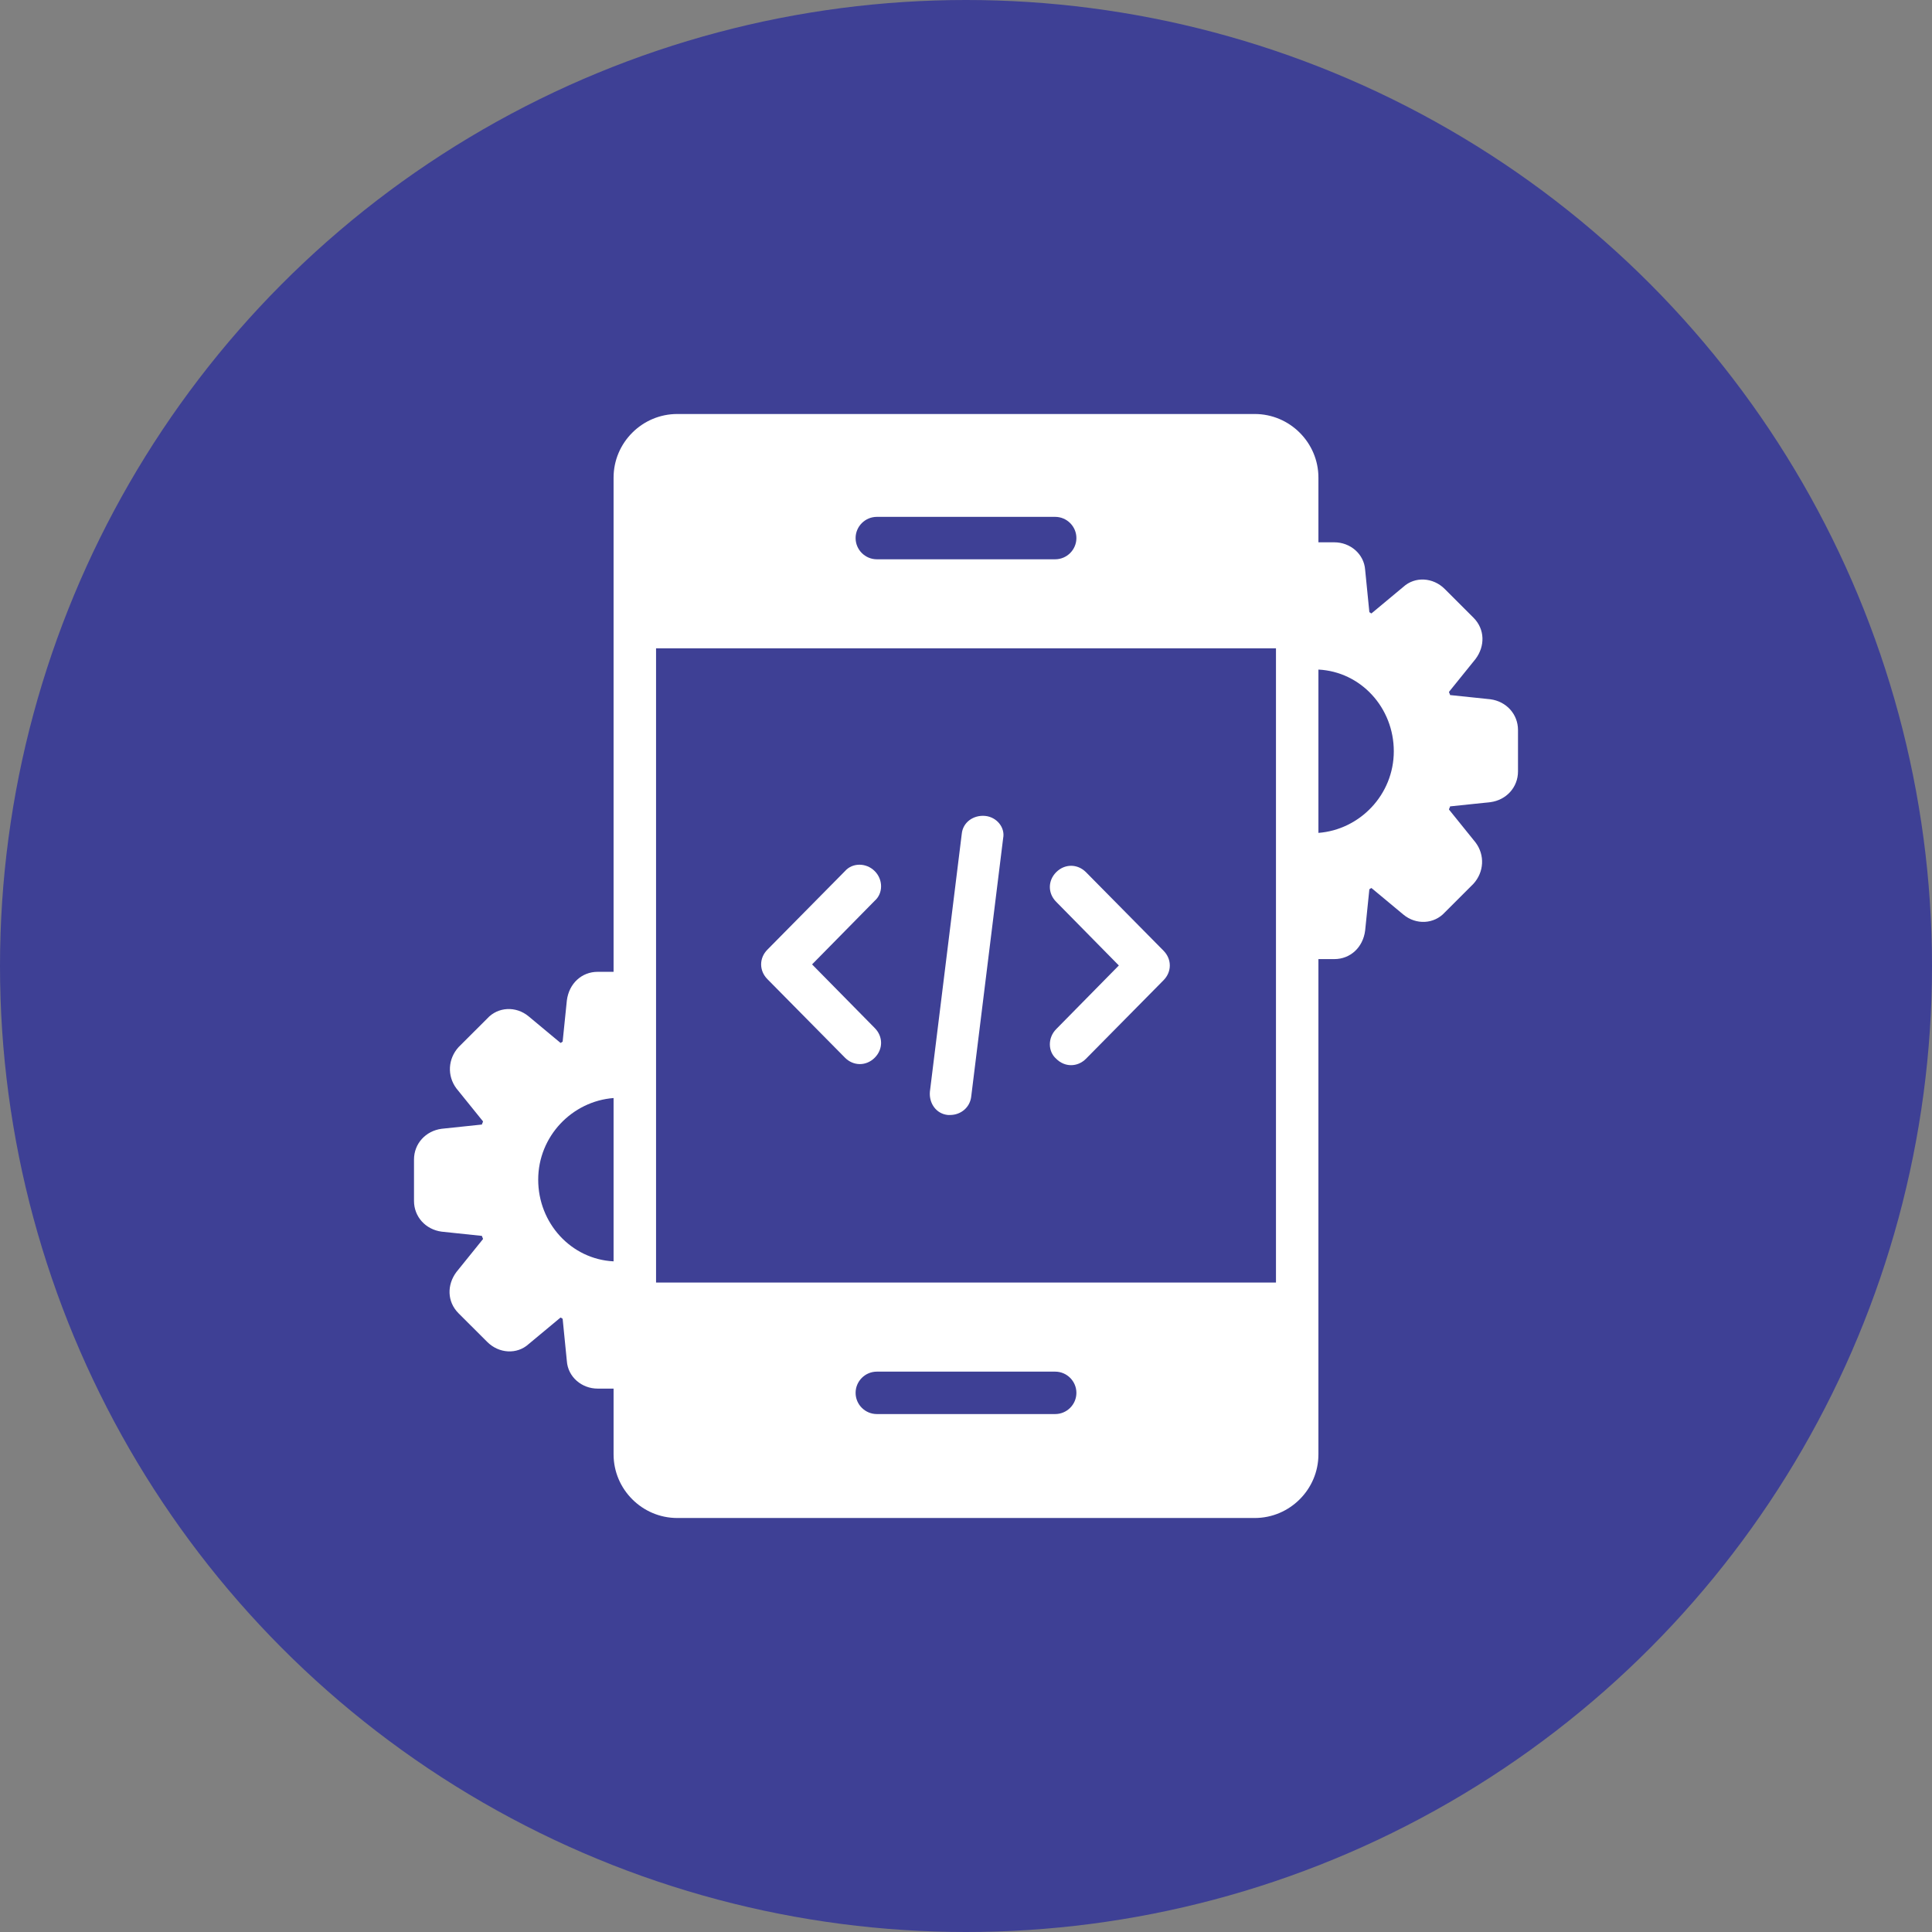
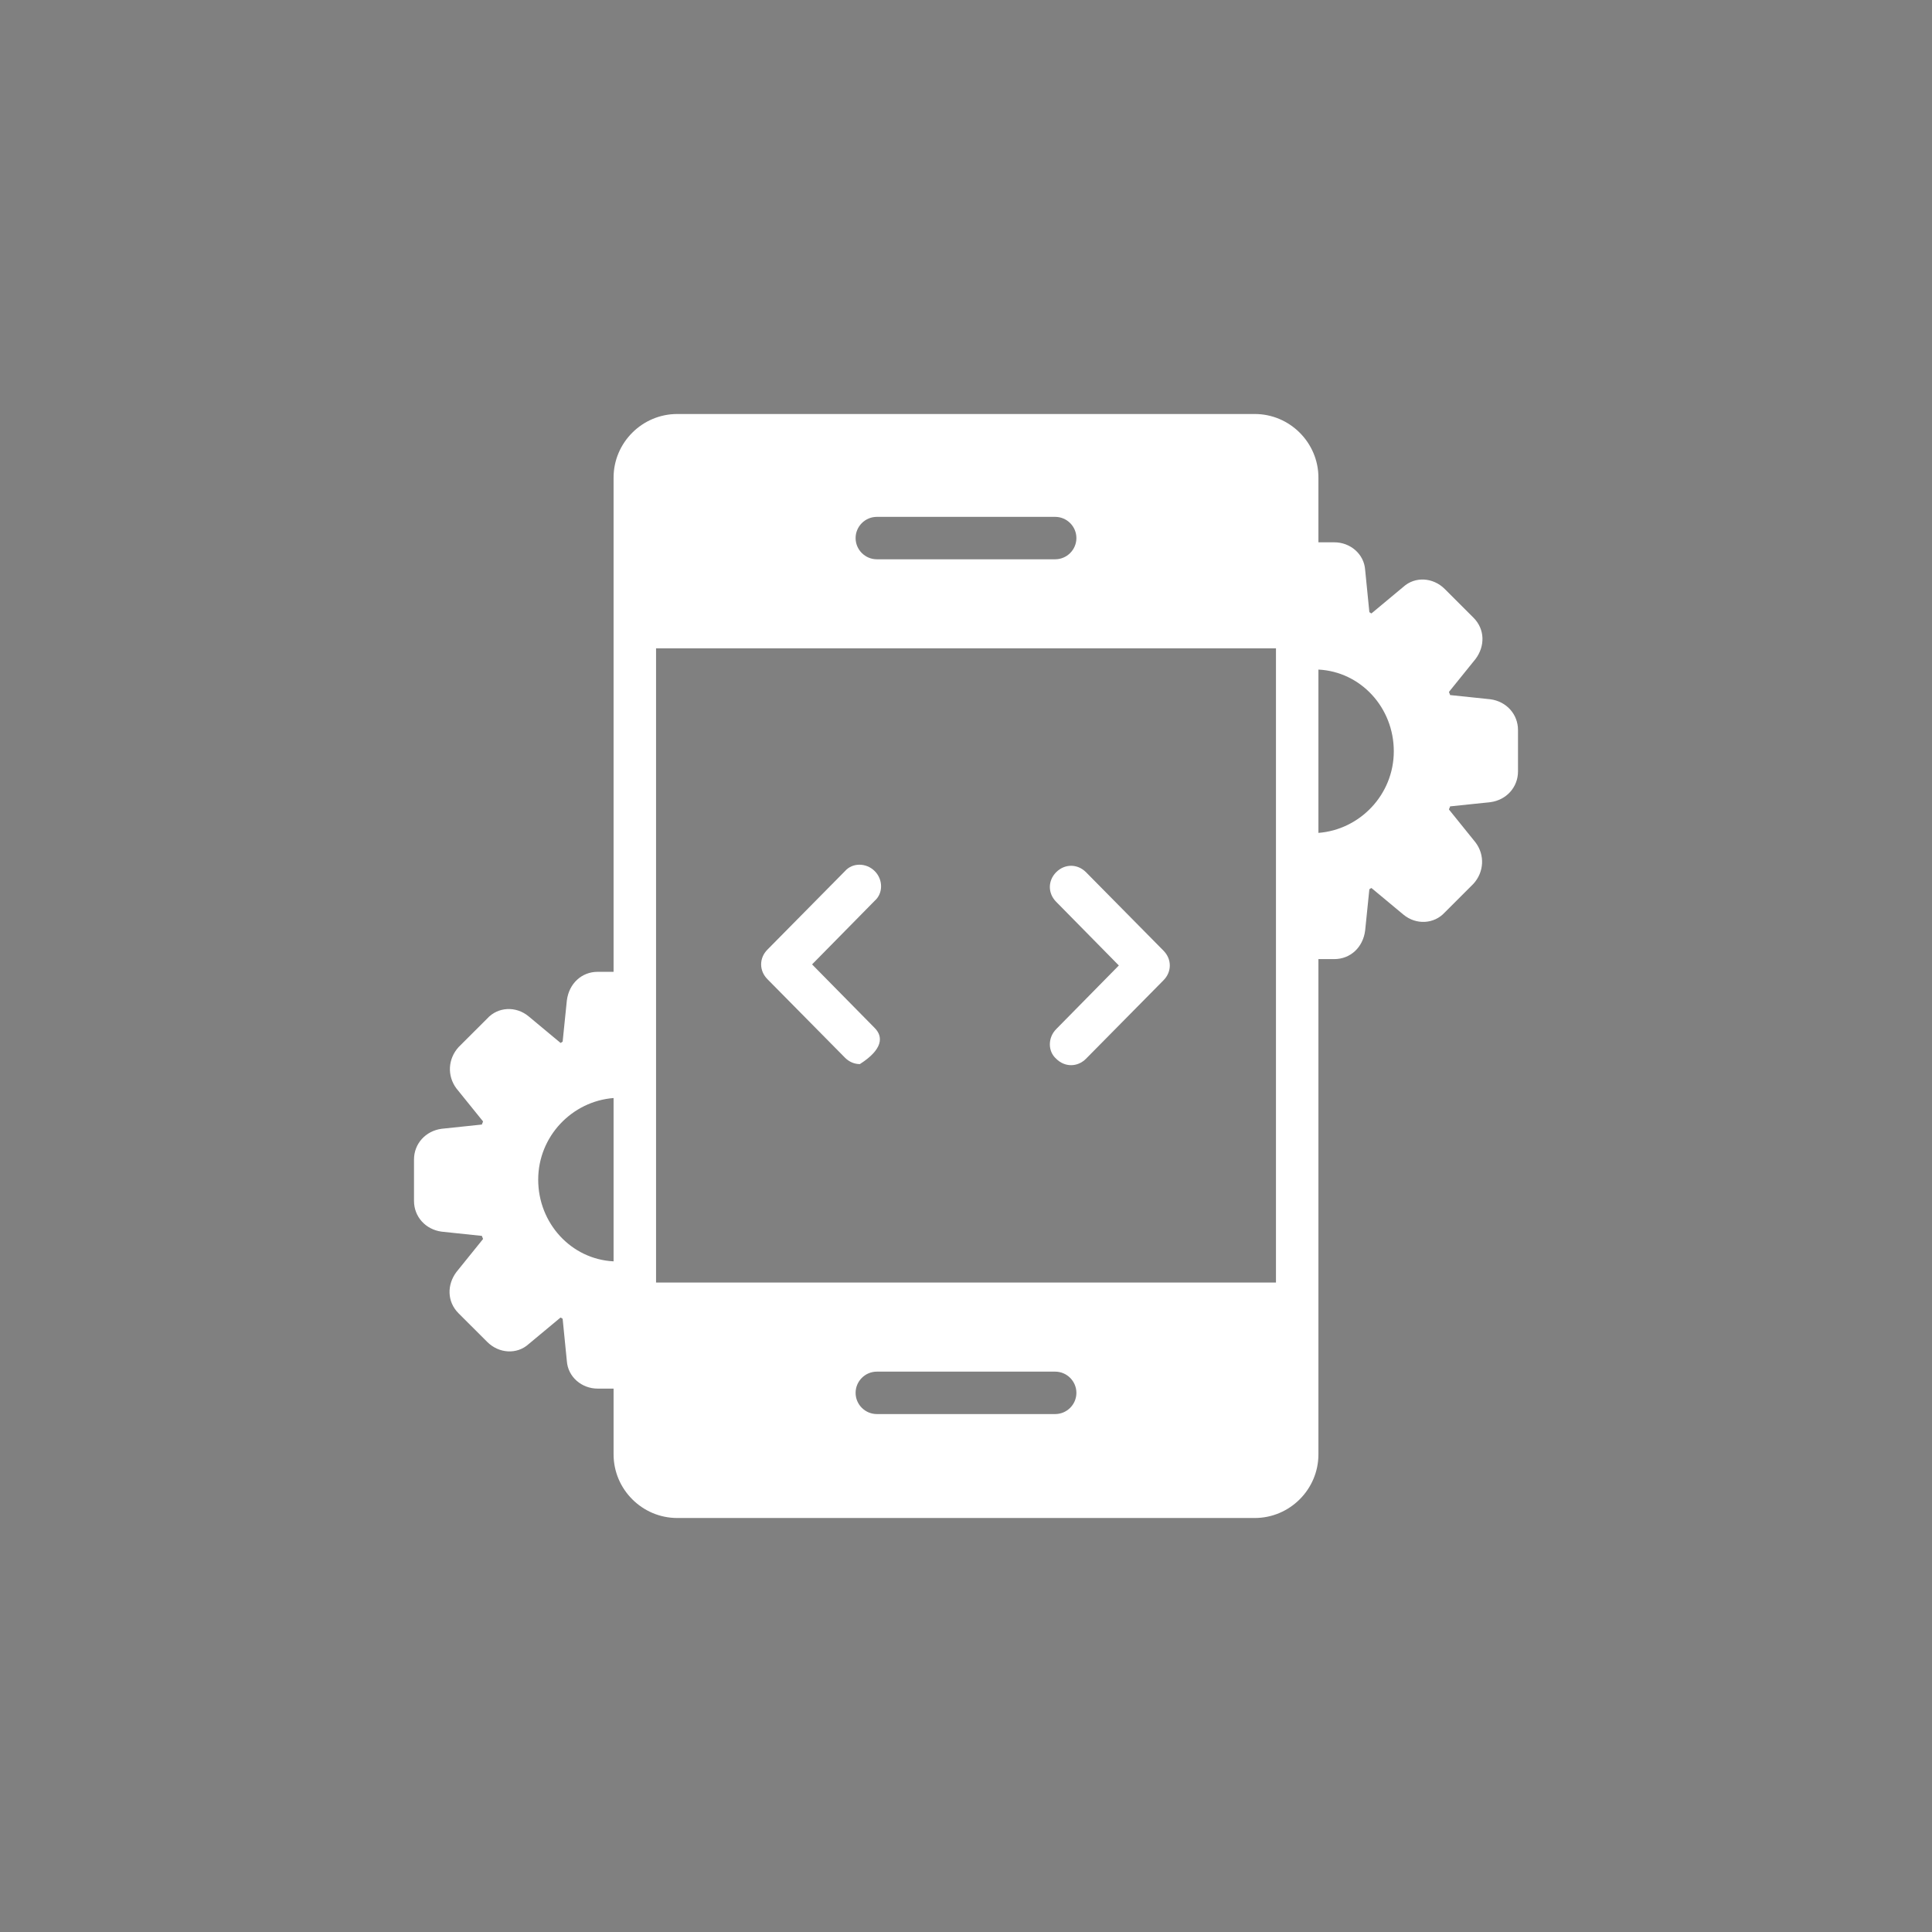
<svg xmlns="http://www.w3.org/2000/svg" width="70" height="70" viewBox="0 0 70 70" fill="none">
  <rect x="0" y="0" width="70" height="70" fill="#808080" stroke="none" />
-   <circle cx="35" cy="35" r="35" fill="#3E4095" />
  <path d="M54 25.336L52.538 25.183C52.538 25.144 52.5 25.106 52.5 25.067L53.462 23.876C53.808 23.415 53.808 22.8 53.385 22.378L52.346 21.34C51.923 20.917 51.269 20.879 50.846 21.263L49.692 22.224C49.654 22.224 49.654 22.185 49.615 22.185L49.462 20.648C49.423 20.072 48.923 19.649 48.346 19.649H47.769V17.305C47.769 16.038 46.731 15 45.462 15H24.538C23.269 15 22.231 16.038 22.231 17.305V35.211H21.654C21.077 35.211 20.615 35.634 20.538 36.249L20.385 37.747C20.346 37.747 20.346 37.786 20.308 37.786L19.154 36.825C18.692 36.441 18.038 36.479 17.654 36.902L16.615 37.939C16.231 38.362 16.192 38.977 16.538 39.438L17.5 40.629C17.5 40.668 17.462 40.706 17.462 40.744L16 40.898C15.423 40.975 15 41.436 15 42.012V43.511C15 44.087 15.423 44.548 16 44.625L17.462 44.779C17.462 44.817 17.5 44.856 17.5 44.894L16.538 46.086C16.192 46.547 16.192 47.161 16.615 47.584L17.654 48.621C18.077 49.044 18.731 49.083 19.154 48.698L20.308 47.738C20.346 47.738 20.346 47.776 20.385 47.776L20.538 49.313C20.577 49.889 21.077 50.312 21.654 50.312H22.231V52.694C22.231 53.962 23.269 55 24.538 55H45.462C46.731 55 47.769 53.962 47.769 52.694V34.75H48.346C48.923 34.75 49.385 34.328 49.462 33.713L49.615 32.214C49.654 32.214 49.654 32.176 49.692 32.176L50.846 33.136C51.308 33.521 51.962 33.482 52.346 33.06L53.385 32.022C53.769 31.6 53.808 30.985 53.462 30.524L52.5 29.332C52.5 29.294 52.538 29.256 52.538 29.217L54 29.064C54.577 28.987 55 28.526 55 27.949V26.451C55 25.874 54.577 25.413 54 25.336ZM38.231 51.234H31.77C31.346 51.234 31 50.889 31 50.466C31 50.043 31.346 49.697 31.77 49.697H38.231C38.654 49.697 39 50.043 39 50.466C39 50.889 38.654 51.234 38.231 51.234ZM22.231 45.701C20.693 45.624 19.5 44.318 19.5 42.742C19.5 41.167 20.731 39.899 22.231 39.784V45.701ZM23.77 35.98V23.491H46.231V46.469H23.77V35.98ZM31.77 18.727H38.231C38.654 18.727 39 19.073 39 19.495C39 19.918 38.654 20.264 38.231 20.264H31.77C31.346 20.264 31 19.918 31 19.495C31 19.073 31.346 18.727 31.77 18.727ZM47.769 24.26C49.308 24.337 50.5 25.643 50.5 27.219C50.5 28.794 49.269 30.062 47.769 30.177V24.26Z" fill="white" />
-   <path d="M31.692 31.561C31.385 31.253 30.885 31.253 30.616 31.561L27.808 34.404C27.5 34.711 27.5 35.172 27.808 35.48L30.616 38.323C30.769 38.477 30.962 38.554 31.154 38.554C31.346 38.554 31.539 38.477 31.693 38.323C32 38.016 32 37.555 31.693 37.247L29.423 34.942L31.693 32.636C32 32.367 32 31.868 31.692 31.561Z" fill="white" />
+   <path d="M31.692 31.561C31.385 31.253 30.885 31.253 30.616 31.561L27.808 34.404C27.5 34.711 27.5 35.172 27.808 35.48L30.616 38.323C30.769 38.477 30.962 38.554 31.154 38.554C32 38.016 32 37.555 31.693 37.247L29.423 34.942L31.693 32.636C32 32.367 32 31.868 31.692 31.561Z" fill="white" />
  <path d="M39.346 31.6C39.038 31.292 38.577 31.292 38.269 31.6C37.961 31.907 37.961 32.368 38.269 32.676L40.538 34.981L38.269 37.286C37.961 37.594 37.961 38.093 38.269 38.362C38.423 38.516 38.615 38.593 38.807 38.593C39 38.593 39.192 38.516 39.346 38.362L42.154 35.519C42.461 35.212 42.461 34.751 42.154 34.443L39.346 31.6Z" fill="white" />
-   <path d="M35.692 29.562C35.269 29.524 34.885 29.793 34.846 30.215L33.692 39.552C33.654 39.975 33.923 40.359 34.346 40.398H34.423C34.807 40.398 35.154 40.129 35.192 39.706L36.346 30.369C36.423 29.985 36.115 29.601 35.692 29.562Z" fill="white" />
</svg>